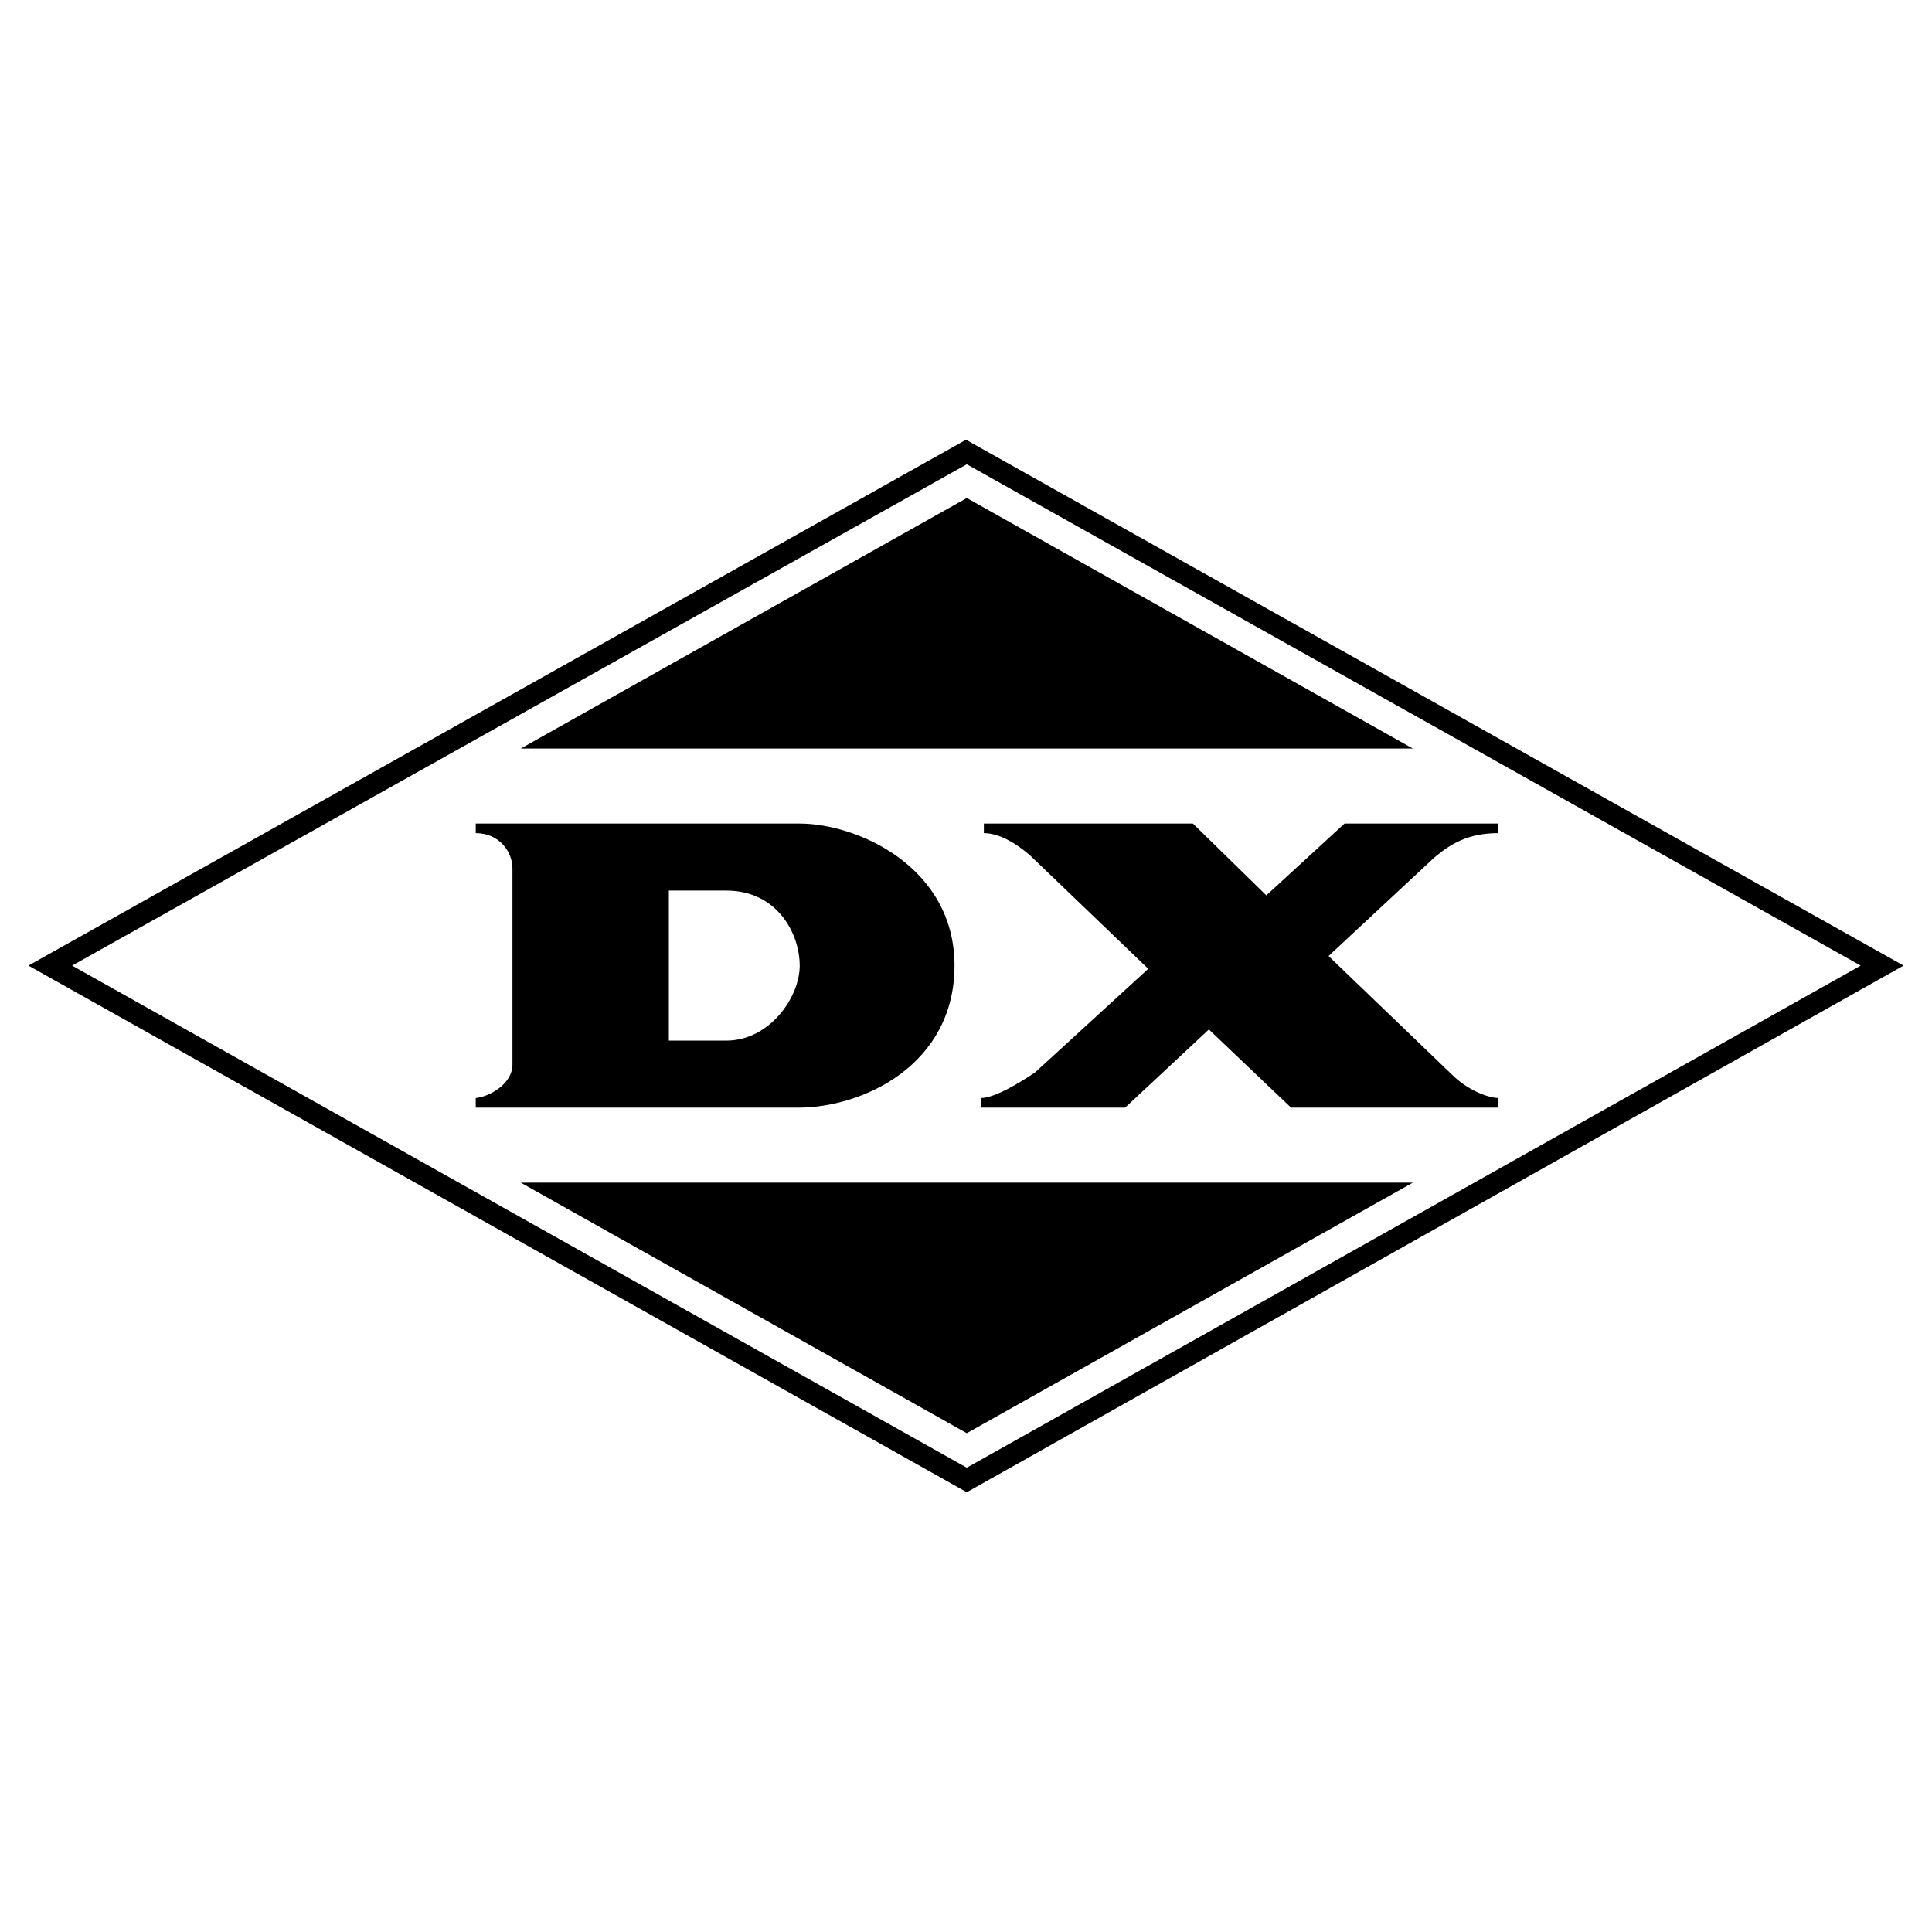
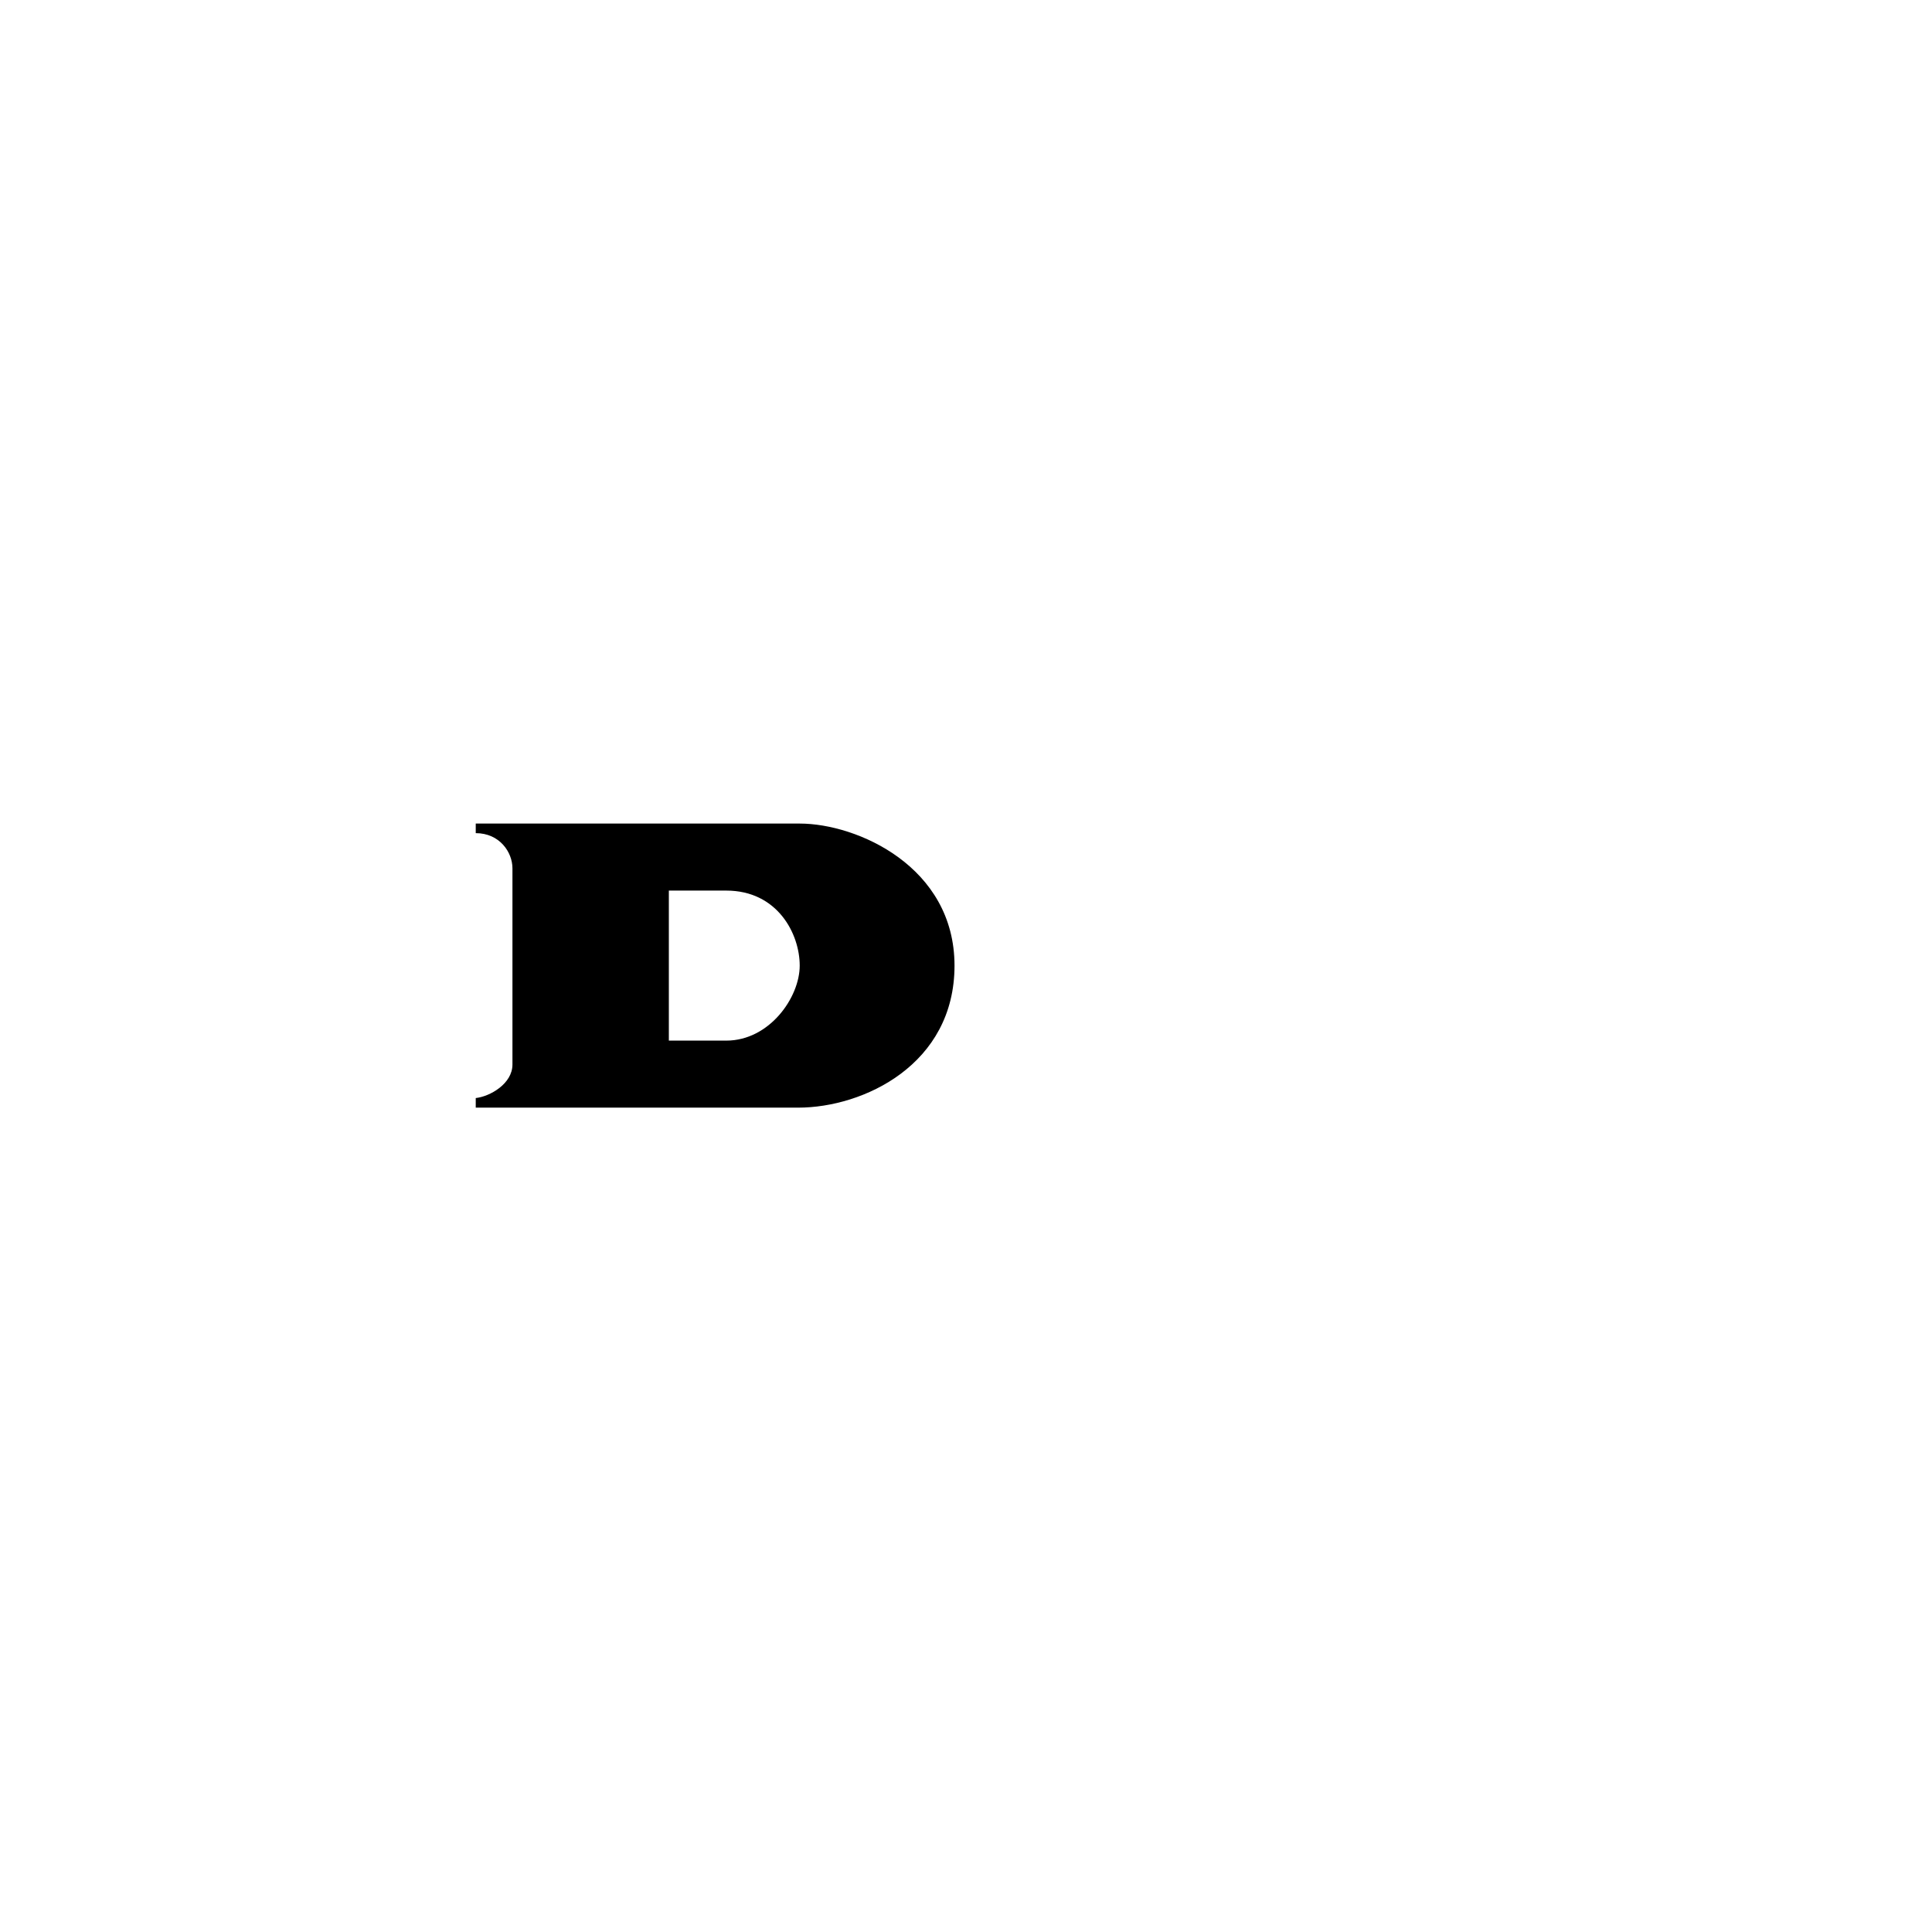
<svg xmlns="http://www.w3.org/2000/svg" version="1.0" id="Layer_1" x="0px" y="0px" width="192.756px" height="192.756px" viewBox="0 0 192.756 192.756" enable-background="new 0 0 192.756 192.756" xml:space="preserve">
  <g>
    <polygon fill-rule="evenodd" clip-rule="evenodd" fill="#FFFFFF" points="0,0 192.756,0 192.756,192.756 0,192.756 0,0  " />
-     <path fill-rule="evenodd" clip-rule="evenodd" d="M96.378,43.875L2.834,96.338l93.623,52.542l93.463-52.542L96.378,43.875   L96.378,43.875z M96.457,146.432L7.193,96.339l89.264-50.016l89.186,50.016L96.457,146.432L96.457,146.432z" />
-     <polygon fill-rule="evenodd" clip-rule="evenodd" points="96.458,142.99 140.96,117.992 51.955,117.992 96.458,142.99  " />
-     <polygon fill-rule="evenodd" clip-rule="evenodd" points="96.458,49.686 140.96,74.684 51.955,74.684 96.458,49.686  " />
    <path fill-rule="evenodd" clip-rule="evenodd" d="M79.787,82.167H47.465v0.956c2.389,0,3.662,1.911,3.662,3.503v19.583   c0,1.912-2.229,3.186-3.662,3.344v0.957h32.163c6.528,0,15.604-4.301,15.604-14.171C95.231,86.466,85.519,82.167,79.787,82.167   L79.787,82.167z M72.463,103.822h-5.732V88.854h5.732c5.095,0,7.324,4.299,7.324,7.484   C79.787,99.521,76.762,103.822,72.463,103.822L72.463,103.822z" />
-     <path fill-rule="evenodd" clip-rule="evenodd" d="M98.161,82.167v0.956c1.593,0,3.344,1.114,4.617,2.229l11.783,11.305   l-11.305,10.349c-1.434,0.955-3.981,2.547-5.414,2.547v0.957h14.409l8.359-7.803l8.2,7.803h20.659v-0.957   c-1.234-0.078-3.145-0.875-4.657-2.387l-12.261-11.783l10.43-9.713c1.759-1.539,3.582-2.547,6.488-2.547v-0.956h-15.325   l-7.802,7.165l-7.324-7.165H98.161L98.161,82.167z" />
  </g>
</svg>